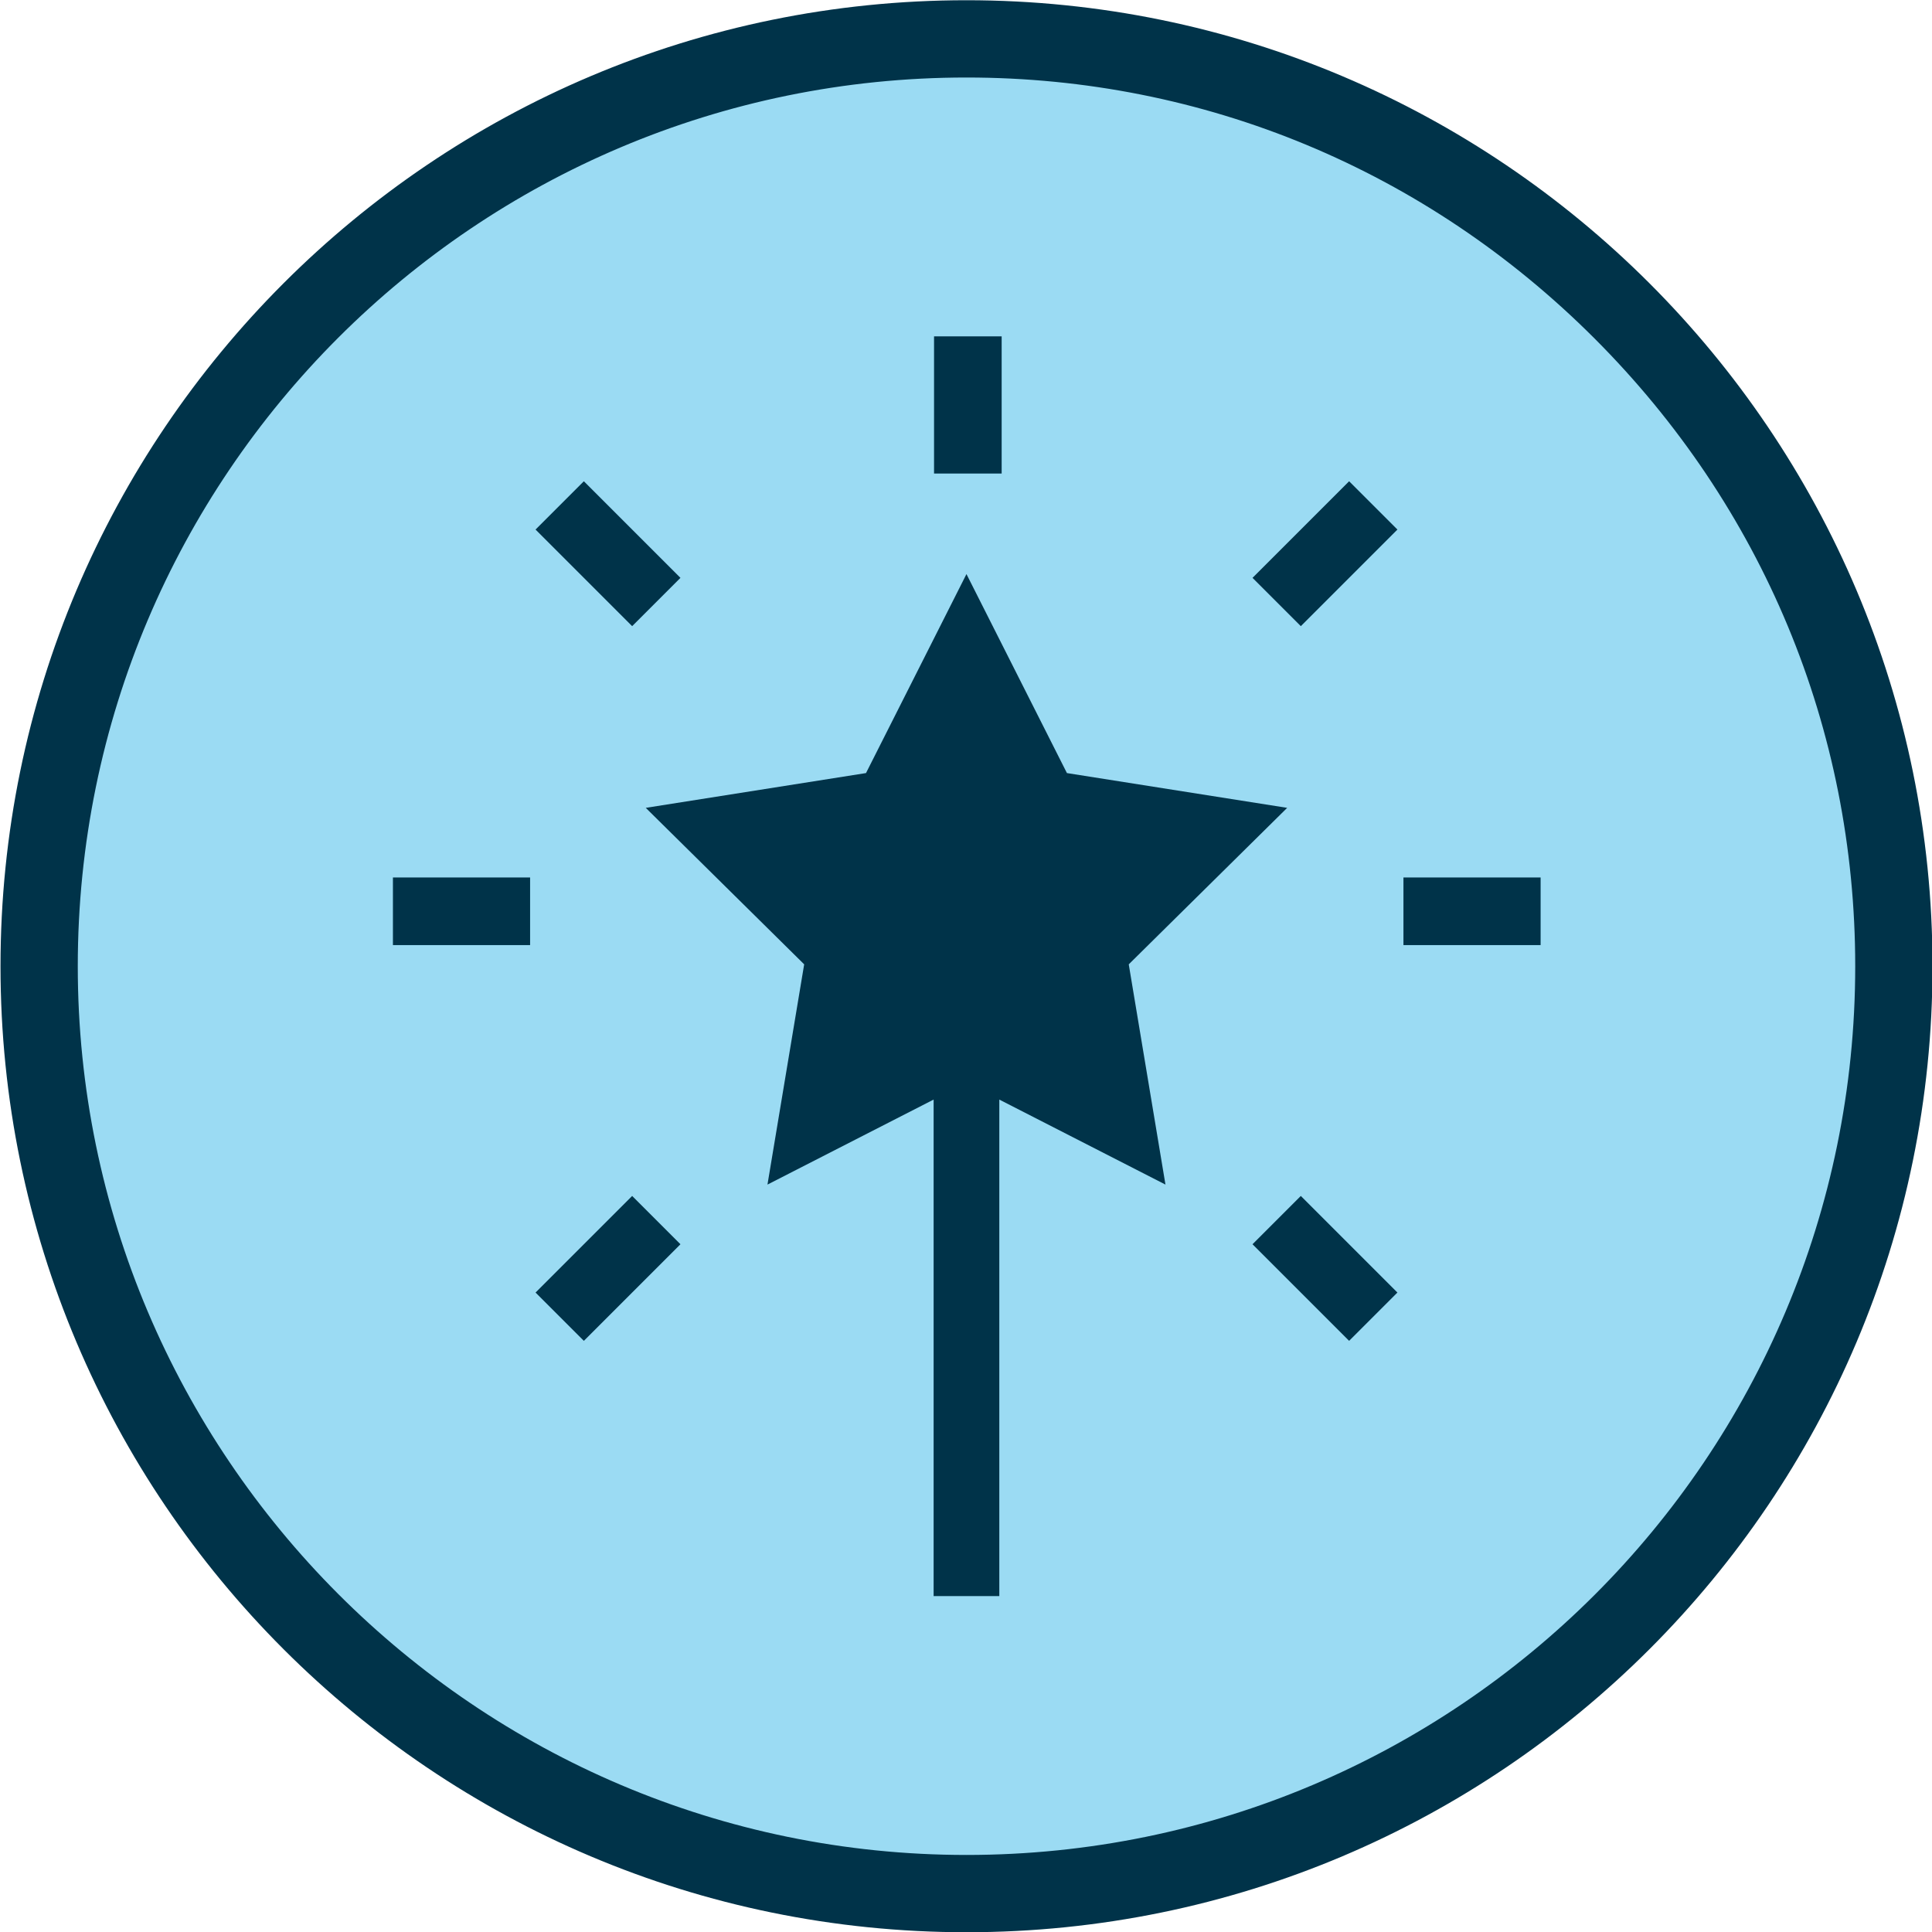
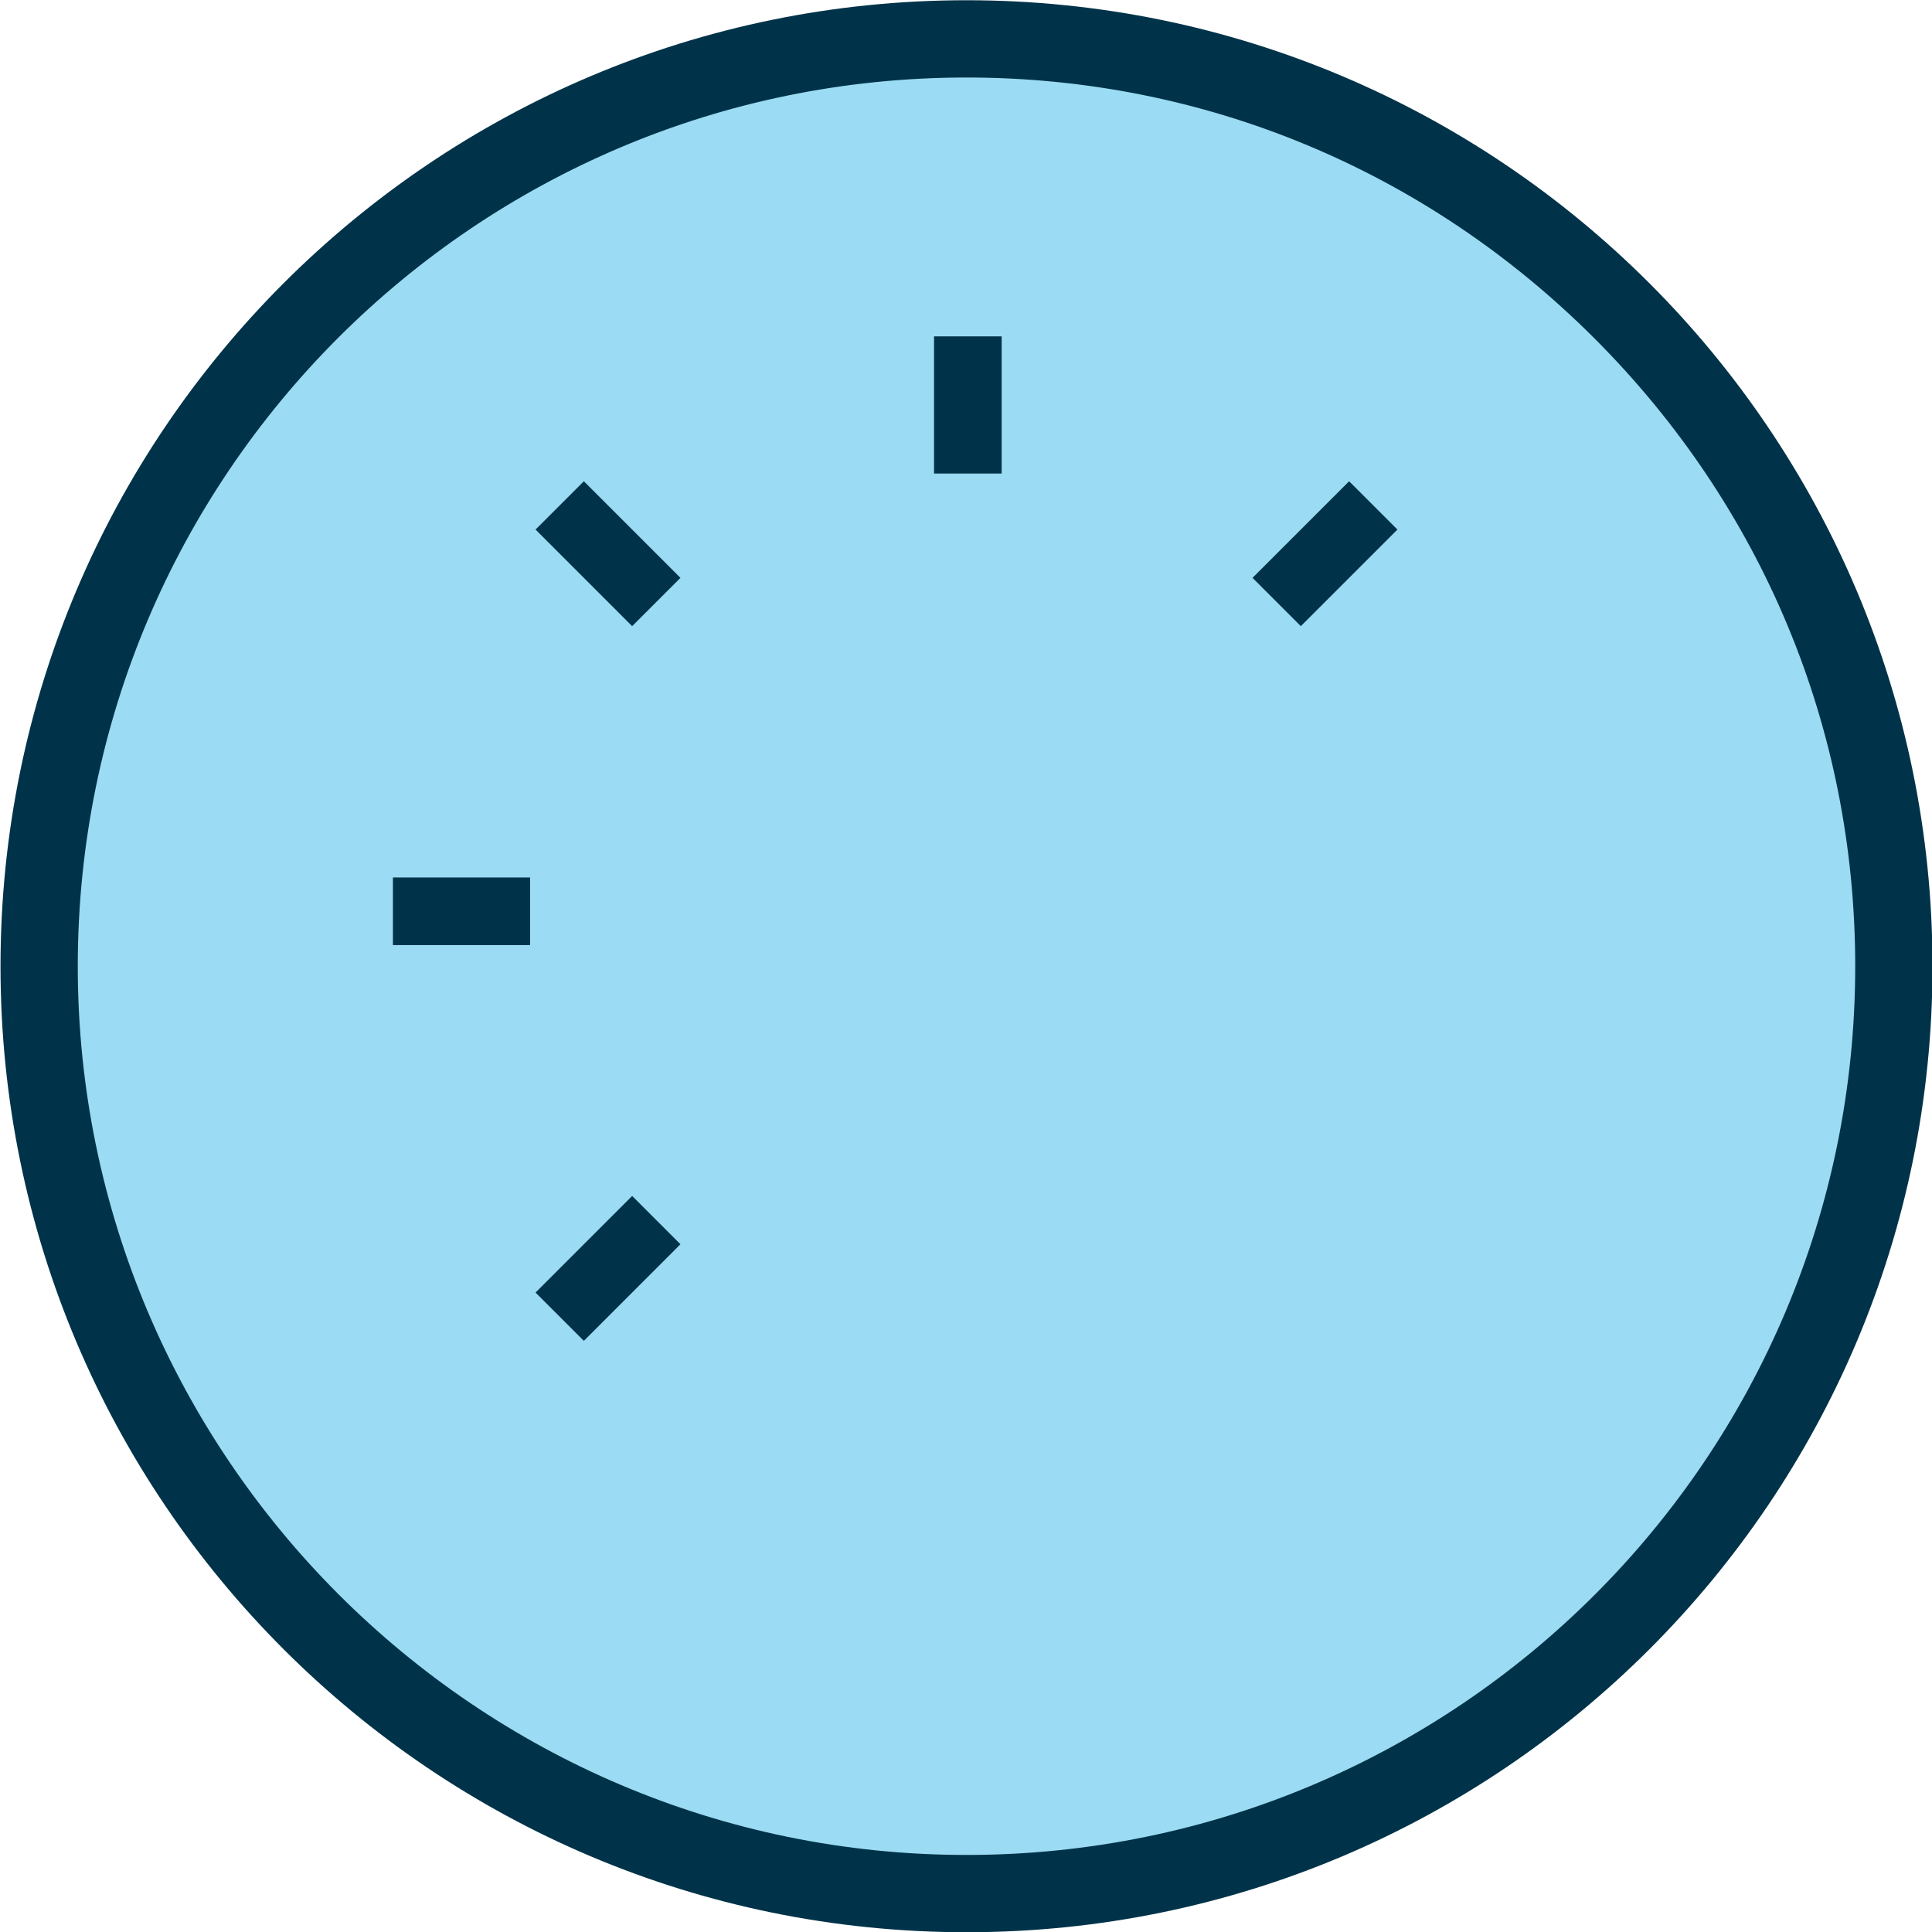
<svg xmlns="http://www.w3.org/2000/svg" fill="none" viewBox="0 0 50 50" height="50" width="50">
  <g clip-path="url(#clip0_1_10607)">
    <path fill="#9BDBF3" d="M25.009 49.002C18.609 49.002 12.559 46.502 8.009 41.952C3.509 37.452 1.009 31.402 1.009 25.002C1.009 11.752 11.759 1.002 25.009 1.002C38.259 1.002 49.009 11.802 49.009 25.002C49.009 38.252 38.259 49.002 25.009 49.002Z" />
    <path fill="#003349" d="M25.013 2.006C31.163 2.006 36.913 4.406 41.263 8.756C45.613 13.106 48.013 18.856 48.013 25.006C48.013 37.706 37.713 48.006 25.013 48.006C12.313 48.006 2.013 37.656 2.013 25.006C2.013 12.306 12.313 2.006 25.013 2.006ZM25.013 0.006C11.213 0.006 0.013 11.206 0.013 25.006C0.013 38.806 11.213 50.006 25.013 50.006C38.813 50.006 50.013 38.806 50.013 25.006C50.013 11.206 38.813 0.006 25.013 0.006Z" />
-     <path fill="#003349" d="M39.871 22.709H36.321V24.459H39.871V22.709Z" />
-     <path fill="#003349" d="M29.212 24.957L33.312 20.907L27.612 20.007L25.012 14.857L22.412 20.007L16.712 20.907L20.812 24.957L19.862 30.657L24.162 28.457V41.307H25.862V28.457L30.162 30.657L29.212 24.957Z" />
    <path fill="#003349" d="M25.923 8.705H24.173V12.255H25.923V8.705Z" />
    <path fill="#003349" d="M17.61 14.955L15.11 12.455L13.86 13.705L16.36 16.205L17.61 14.955Z" />
    <path fill="#003349" d="M13.719 22.709H10.169V24.459H13.719V22.709Z" />
    <path fill="#003349" d="M13.86 33.451L15.11 34.701L17.61 32.201L16.36 30.951L13.86 33.451Z" />
-     <path fill="#003349" d="M32.415 32.201L34.915 34.701L36.165 33.451L33.665 30.951L32.415 32.201Z" />
    <path fill="#003349" d="M36.165 13.705L34.915 12.455L32.415 14.955L33.665 16.205L36.165 13.705Z" />
  </g>
  <defs>
    <clipPath id="clip0_1_10607">
      <rect fill="white" height="50" width="50" />
    </clipPath>
  </defs>
</svg>